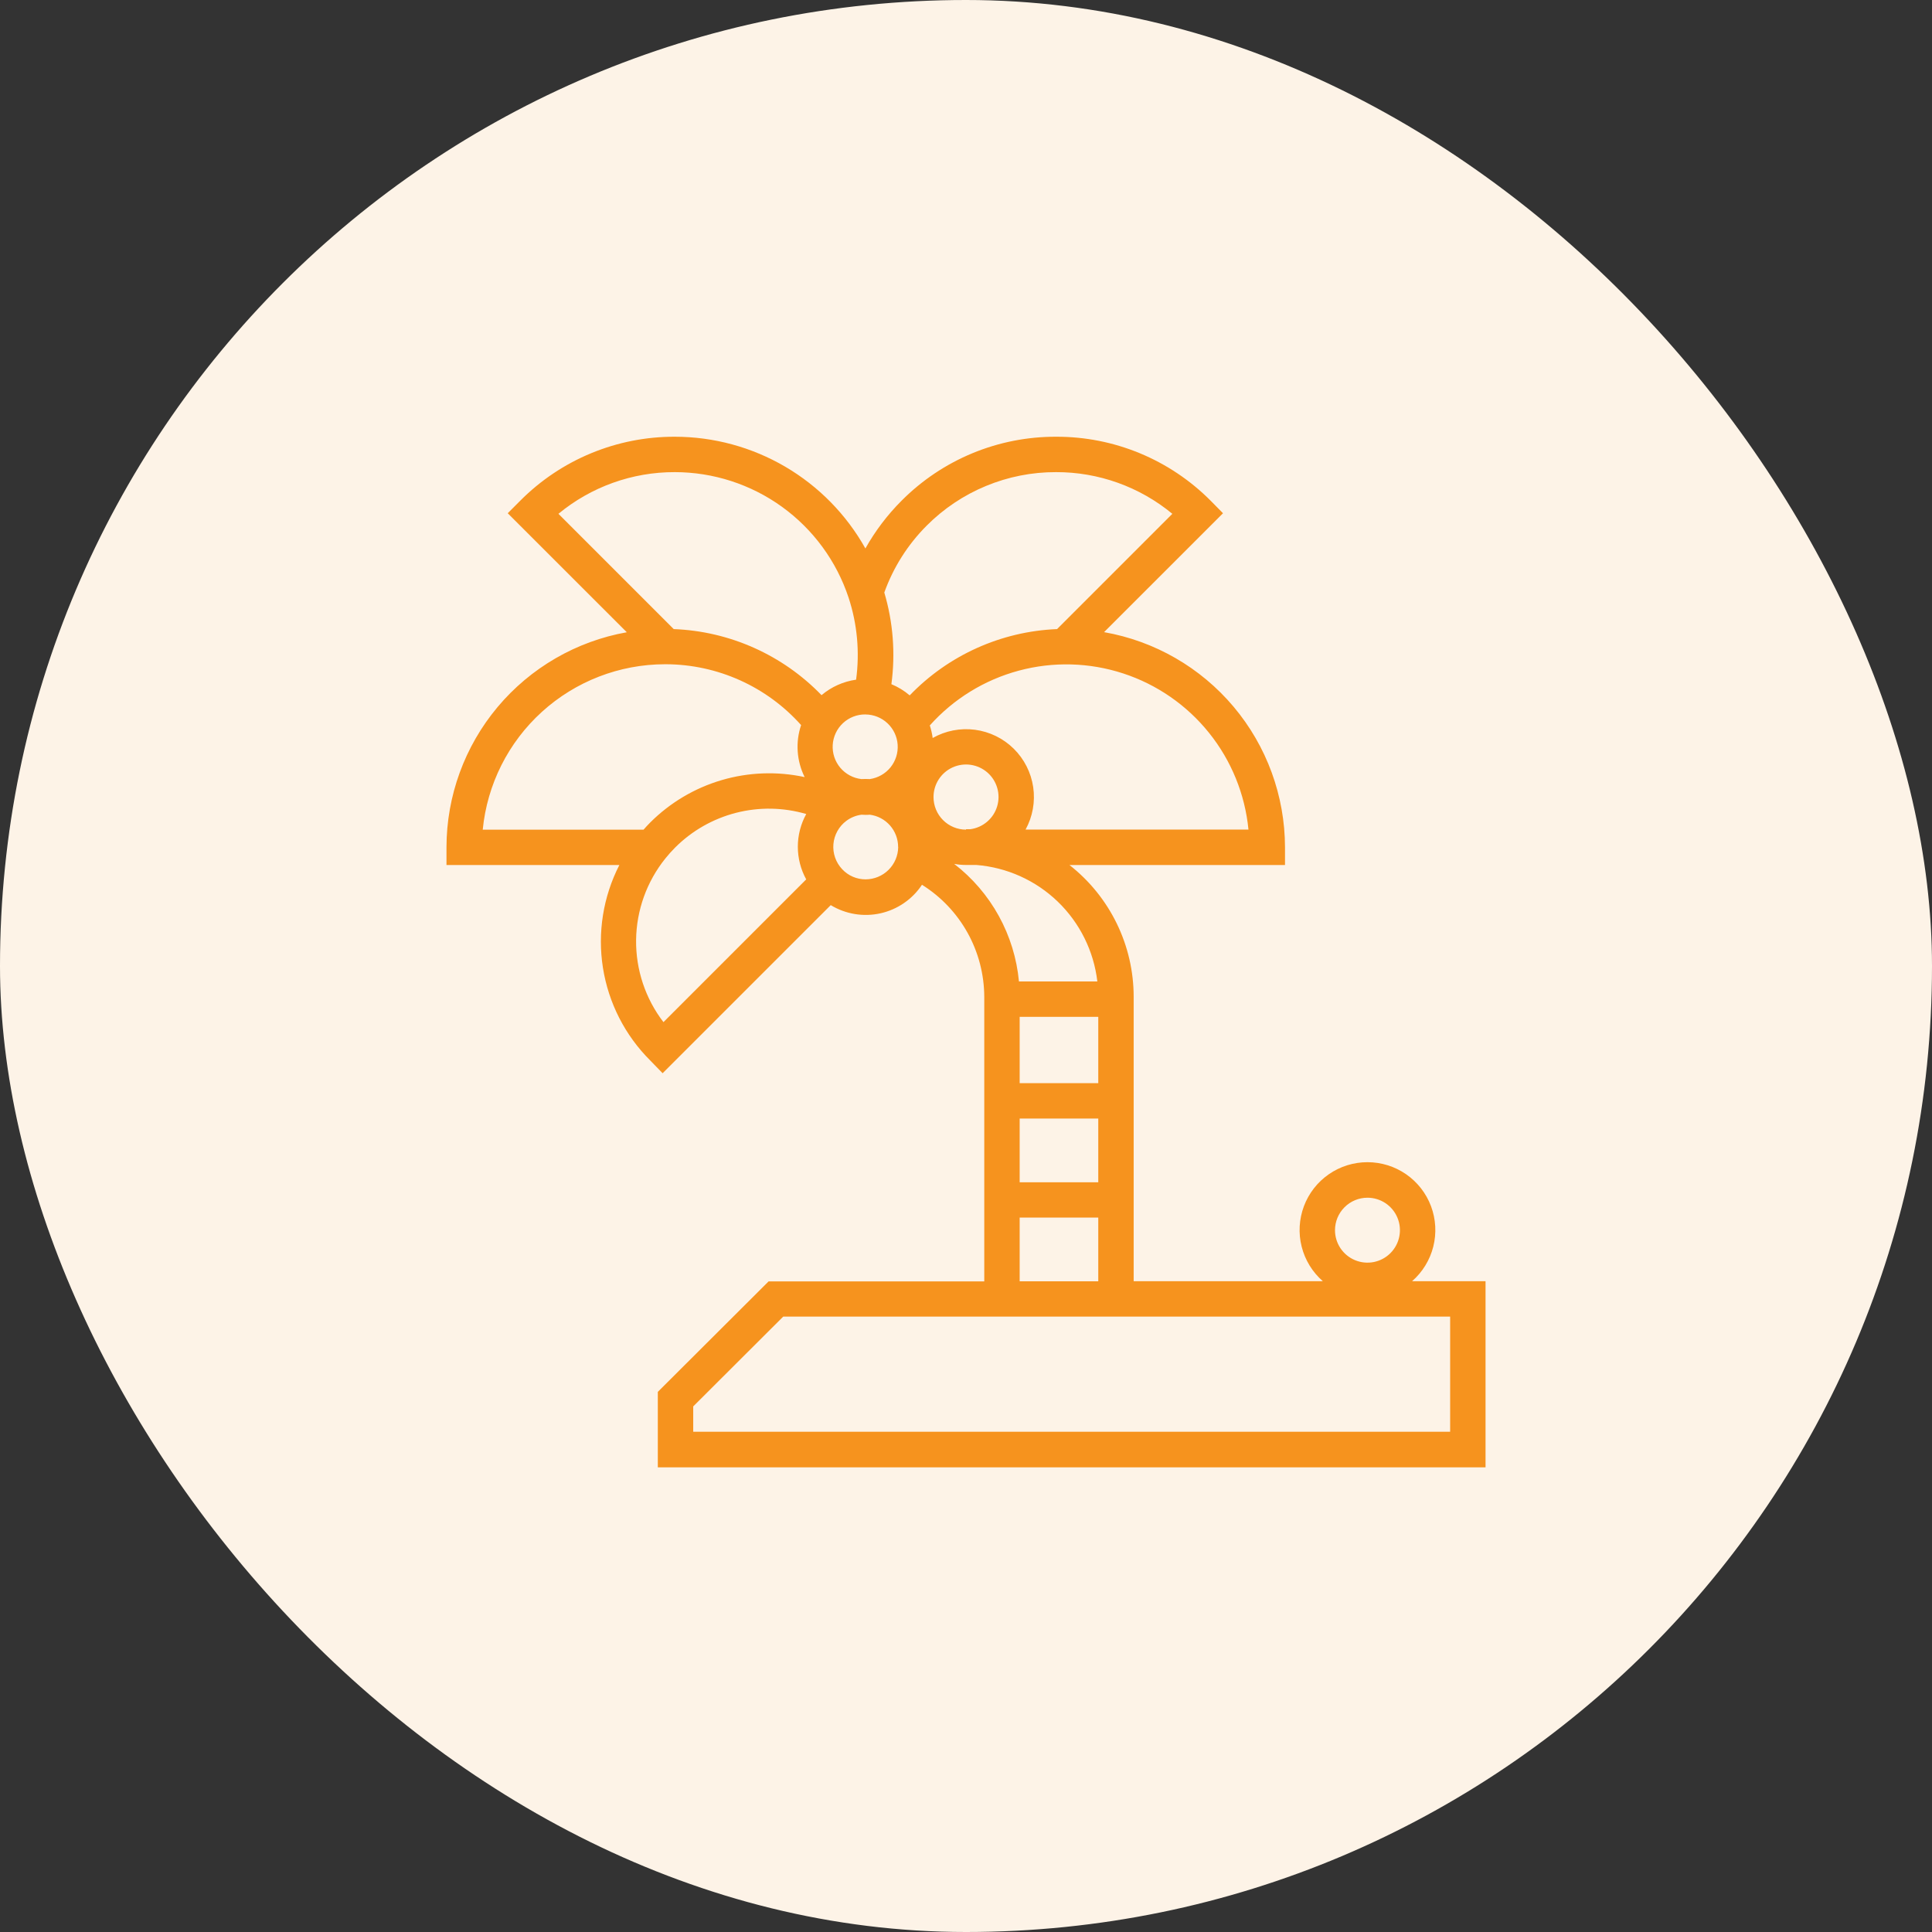
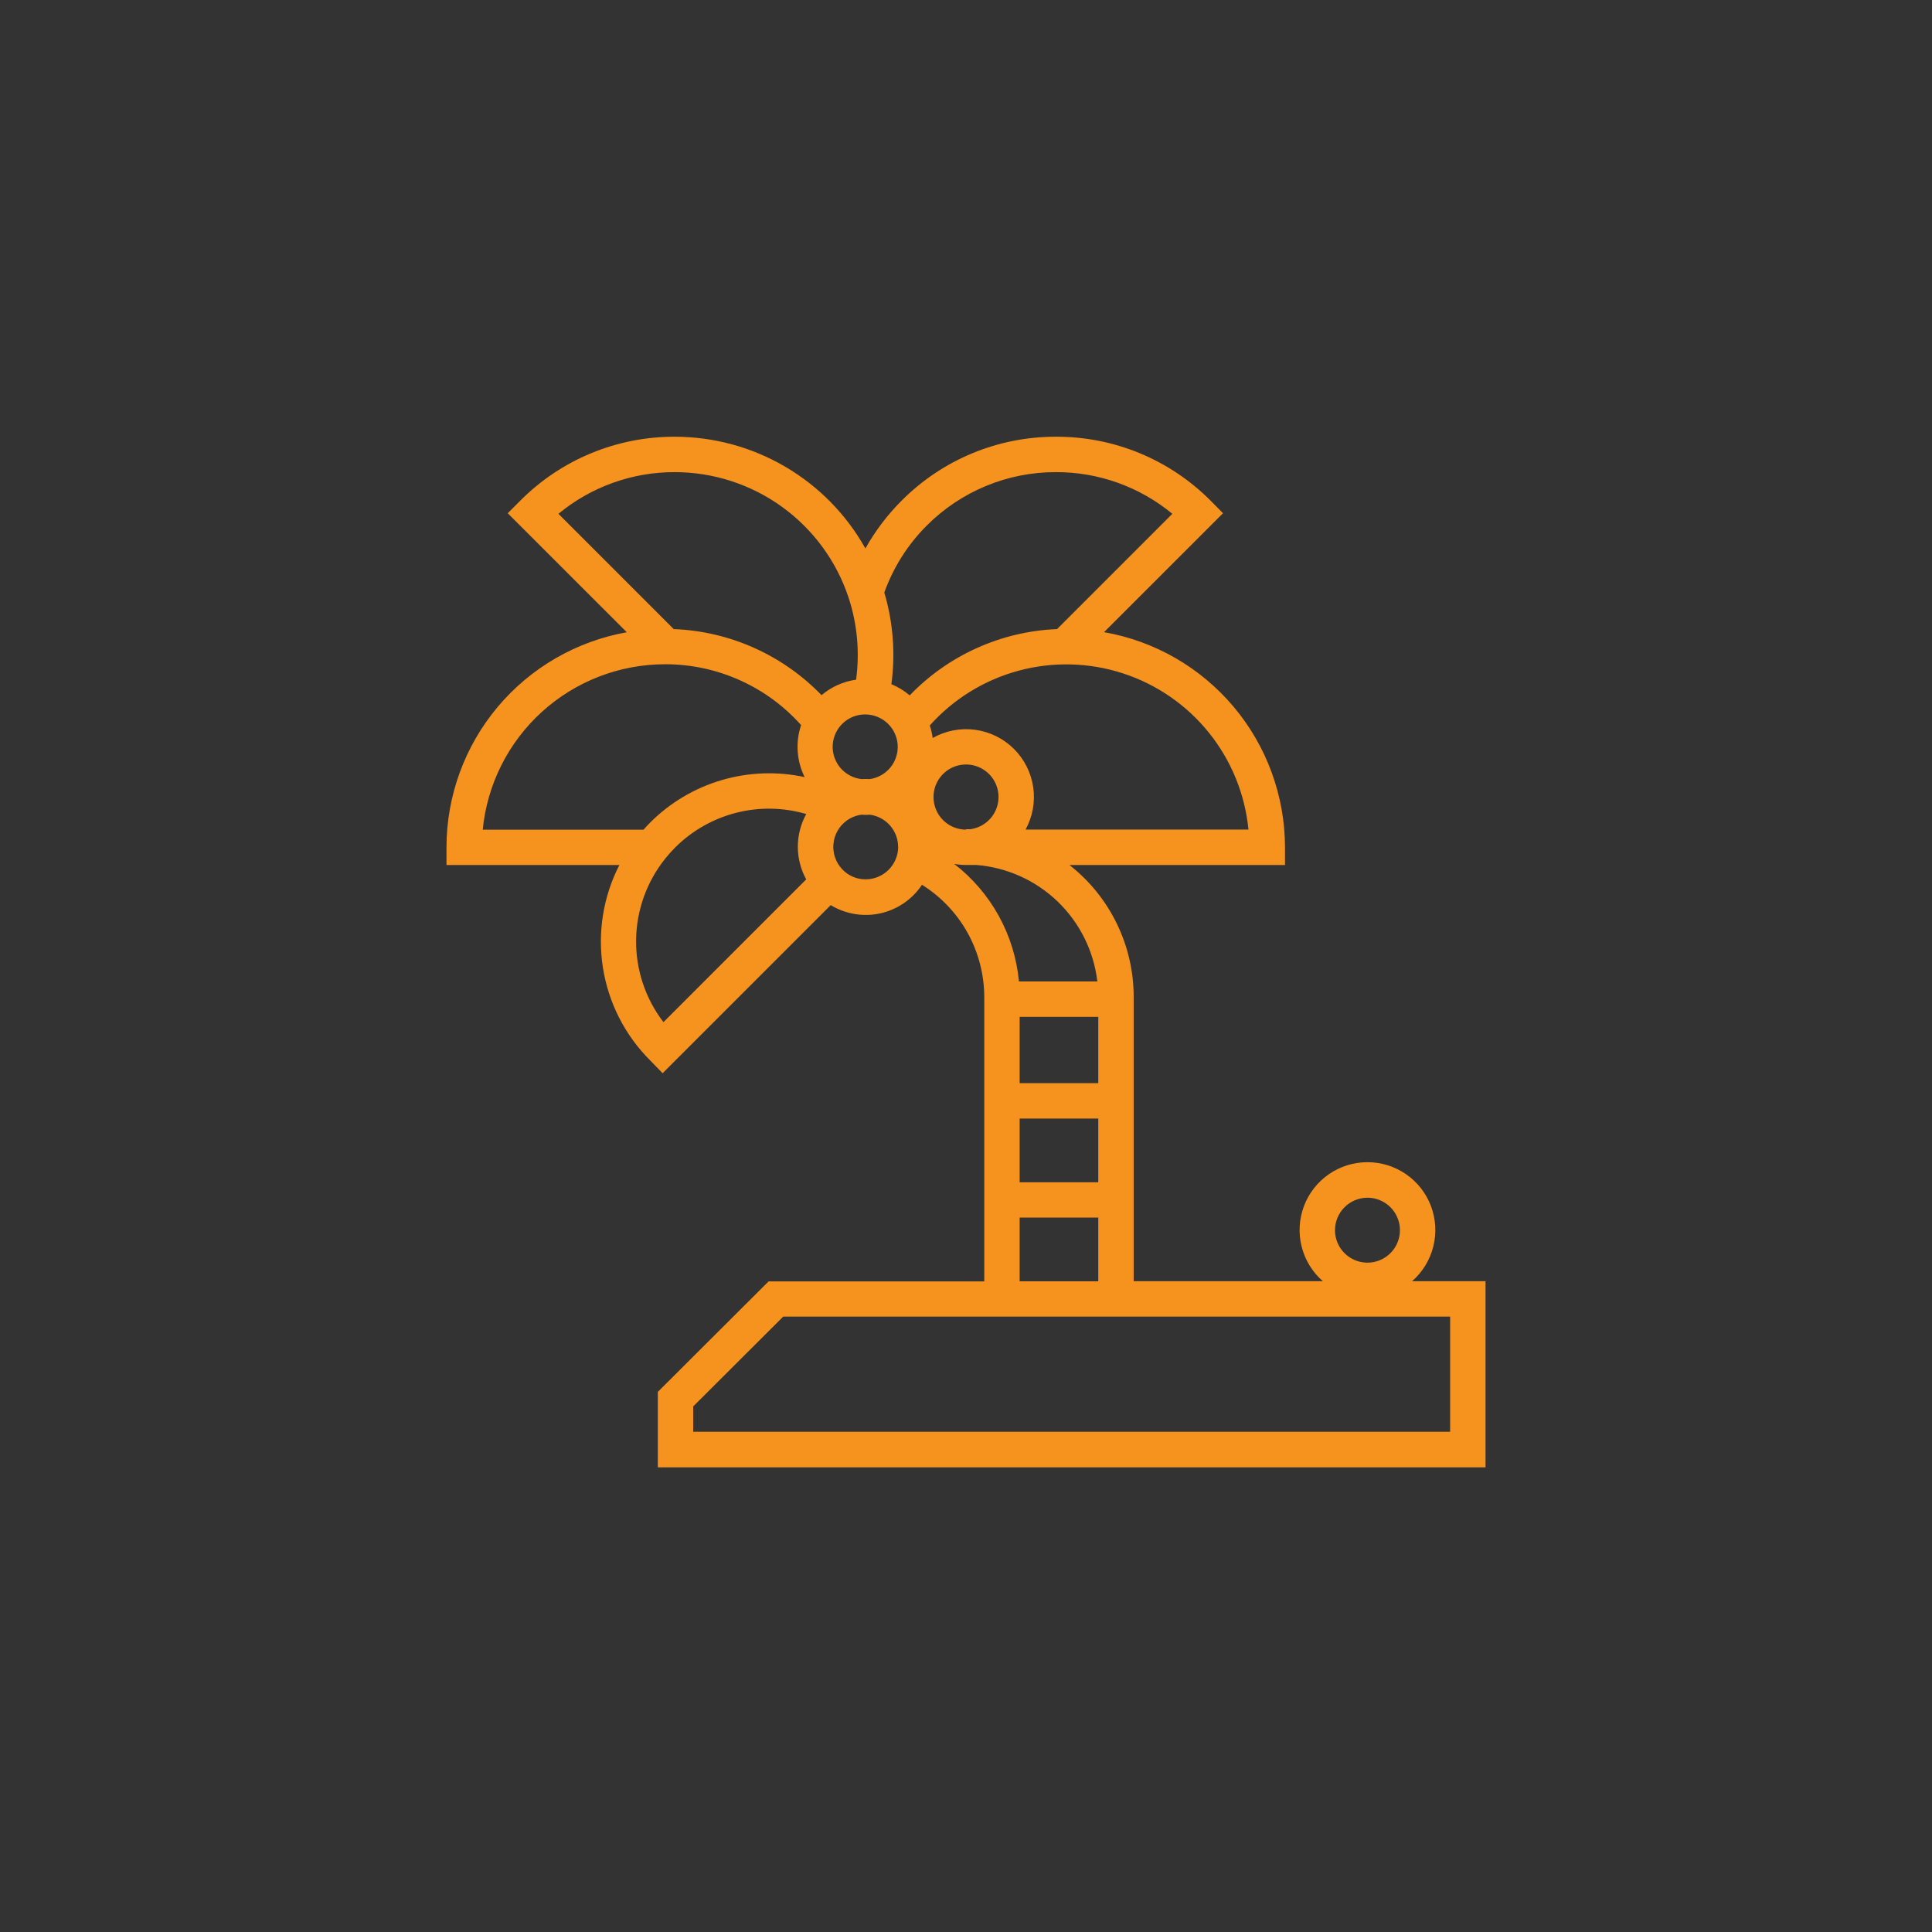
<svg xmlns="http://www.w3.org/2000/svg" width="112" height="112" viewBox="0 0 112 112" fill="none">
  <rect x="0" y="0" width="112" height="112" fill="#333333" stroke="none" />
-   <rect width="112" height="112" rx="56" fill="#FDF3E7" />
  <path d="M81.859 74.273C82.463 73.746 82.892 73.048 83.088 72.271C83.284 71.495 83.239 70.677 82.958 69.926C82.677 69.176 82.173 68.53 81.515 68.073C80.856 67.617 80.074 67.373 79.273 67.373C78.472 67.373 77.69 67.617 77.032 68.073C76.373 68.53 75.87 69.176 75.589 69.926C75.308 70.677 75.262 71.495 75.459 72.271C75.655 73.048 76.083 73.746 76.687 74.273H65.72V57.787C65.72 56.314 65.385 54.861 64.74 53.537C64.095 52.213 63.157 51.053 61.997 50.145H74.493V49.119C74.488 46.139 73.435 43.256 71.517 40.975C69.599 38.694 66.939 37.162 64.004 36.646L70.899 29.753L70.183 29.027C69.01 27.847 67.614 26.912 66.078 26.275C64.541 25.639 62.893 25.313 61.23 25.318C59.564 25.312 57.914 25.636 56.375 26.273C54.836 26.91 53.438 27.846 52.264 29.027C51.442 29.849 50.737 30.78 50.168 31.794C49.068 29.83 47.464 28.195 45.522 27.056C43.579 25.918 41.369 25.318 39.117 25.318C37.453 25.313 35.804 25.638 34.266 26.275C32.728 26.911 31.332 27.847 30.158 29.027L29.434 29.753L36.336 36.652C33.408 37.174 30.757 38.709 28.846 40.987C26.935 43.267 25.886 46.145 25.883 49.119V50.145H35.905C34.965 51.981 34.631 54.067 34.953 56.104C35.275 58.142 36.236 60.024 37.697 61.479L38.413 62.216L48.159 52.471C49.022 52.995 50.055 53.166 51.041 52.946C52.027 52.726 52.89 52.133 53.448 51.291C54.551 51.981 55.461 52.94 56.093 54.078C56.724 55.216 57.056 56.496 57.059 57.797V74.283H44.557L38.134 80.689V85.063H86.118V74.273H81.859ZM79.273 69.433C79.645 69.433 80.009 69.543 80.319 69.75C80.629 69.957 80.87 70.251 81.012 70.595C81.155 70.939 81.192 71.317 81.119 71.682C81.047 72.047 80.867 72.383 80.604 72.646C80.341 72.909 80.006 73.088 79.641 73.161C79.275 73.234 78.897 73.196 78.553 73.054C78.209 72.912 77.915 72.67 77.708 72.361C77.501 72.051 77.391 71.687 77.391 71.315C77.392 70.816 77.59 70.338 77.943 69.985C78.296 69.632 78.774 69.433 79.273 69.433ZM59.111 58.949H63.668V62.791H59.111V58.949ZM59.111 64.843H63.668V68.538H59.111V64.843ZM50.168 41.418C50.644 41.42 51.101 41.602 51.448 41.928C51.795 42.253 52.006 42.698 52.038 43.172C52.07 43.647 51.921 44.116 51.622 44.486C51.322 44.855 50.894 45.097 50.423 45.164H50.404C50.248 45.156 50.092 45.156 49.936 45.164C49.458 45.109 49.018 44.872 48.709 44.503C48.4 44.134 48.244 43.66 48.274 43.179C48.304 42.698 48.517 42.247 48.87 41.919C49.223 41.591 49.689 41.411 50.17 41.416L50.168 41.418ZM54.117 46.206C54.117 45.844 54.22 45.49 54.416 45.185C54.612 44.88 54.891 44.638 55.22 44.488C55.55 44.338 55.916 44.286 56.274 44.338C56.632 44.391 56.968 44.545 57.241 44.783C57.514 45.021 57.712 45.333 57.812 45.681C57.913 46.029 57.91 46.399 57.806 46.745C57.702 47.092 57.5 47.402 57.224 47.636C56.949 47.871 56.611 48.022 56.252 48.07C56.168 48.07 56.086 48.07 56.002 48.07V48.095C55.754 48.095 55.508 48.046 55.28 47.951C55.051 47.856 54.843 47.717 54.668 47.541C54.493 47.366 54.354 47.158 54.26 46.929C54.165 46.7 54.117 46.454 54.117 46.206ZM72.385 48.091H59.454C59.865 47.341 60.02 46.477 59.896 45.631C59.772 44.785 59.375 44.003 58.766 43.402C58.157 42.802 57.369 42.417 56.521 42.305C55.673 42.193 54.812 42.361 54.068 42.783C54.035 42.535 53.98 42.291 53.902 42.054C55.276 40.517 57.067 39.414 59.057 38.879C61.047 38.343 63.151 38.399 65.11 39.039C67.069 39.679 68.799 40.876 70.089 42.484C71.38 44.091 72.174 46.039 72.375 48.091H72.385ZM53.715 30.478C54.698 29.489 55.867 28.706 57.155 28.173C58.443 27.639 59.823 27.366 61.217 27.37C63.678 27.363 66.065 28.218 67.962 29.786L61.279 36.469C58.042 36.601 54.982 37.978 52.736 40.312C52.419 40.041 52.061 39.822 51.675 39.663C51.915 37.883 51.775 36.071 51.264 34.349C51.786 32.894 52.623 31.572 53.715 30.478ZM39.117 27.37C41.348 27.371 43.522 28.074 45.331 29.379C47.139 30.685 48.491 32.527 49.193 34.645C49.697 36.177 49.845 37.804 49.629 39.402C48.889 39.506 48.195 39.817 47.625 40.299C45.37 37.965 42.299 36.593 39.056 36.469L32.373 29.786C34.27 28.218 36.656 27.364 39.117 27.37ZM38.545 38.507H38.613C40.092 38.513 41.553 38.83 42.902 39.438C44.251 40.045 45.456 40.93 46.441 42.034C46.275 42.525 46.208 43.044 46.244 43.562C46.279 44.079 46.416 44.584 46.646 45.049C45.052 44.704 43.396 44.765 41.831 45.225C40.266 45.686 38.842 46.532 37.689 47.686C37.56 47.816 37.432 47.953 37.307 48.097H27.985C28.241 45.473 29.464 43.038 31.416 41.266C33.368 39.494 35.909 38.511 38.545 38.507ZM46.732 50.983L38.461 59.254C37.413 57.889 36.855 56.211 36.875 54.489C36.896 52.768 37.494 51.104 38.574 49.763C38.749 49.545 38.936 49.336 39.134 49.137C40.11 48.16 41.331 47.463 42.669 47.12C44.007 46.777 45.413 46.801 46.739 47.19C46.419 47.77 46.251 48.423 46.251 49.086C46.251 49.749 46.419 50.402 46.739 50.983H46.732ZM52.069 49.109C52.063 49.605 51.861 50.079 51.509 50.428C51.157 50.777 50.681 50.974 50.185 50.977C49.929 50.978 49.676 50.927 49.442 50.826C49.207 50.725 48.996 50.576 48.822 50.389C48.639 50.196 48.499 49.966 48.412 49.715C48.324 49.464 48.291 49.197 48.314 48.932C48.337 48.667 48.416 48.41 48.546 48.177C48.675 47.945 48.853 47.742 49.066 47.584C49.324 47.392 49.626 47.27 49.945 47.229C50.019 47.229 50.094 47.239 50.17 47.239C50.246 47.239 50.339 47.239 50.423 47.229C50.877 47.288 51.294 47.51 51.596 47.854C51.898 48.198 52.065 48.641 52.065 49.098L52.069 49.109ZM55.314 50.08C55.541 50.122 55.771 50.143 56.002 50.143H56.601C58.371 50.284 60.037 51.034 61.316 52.265C62.594 53.496 63.407 55.133 63.614 56.896H59.07C58.945 55.563 58.547 54.27 57.901 53.097C57.255 51.925 56.374 50.897 55.314 50.08ZM59.111 70.584H63.668V74.279H59.111V70.584ZM84.066 83H40.187V81.531L45.404 76.325H84.066V83Z" fill="#F6931E" />
</svg>